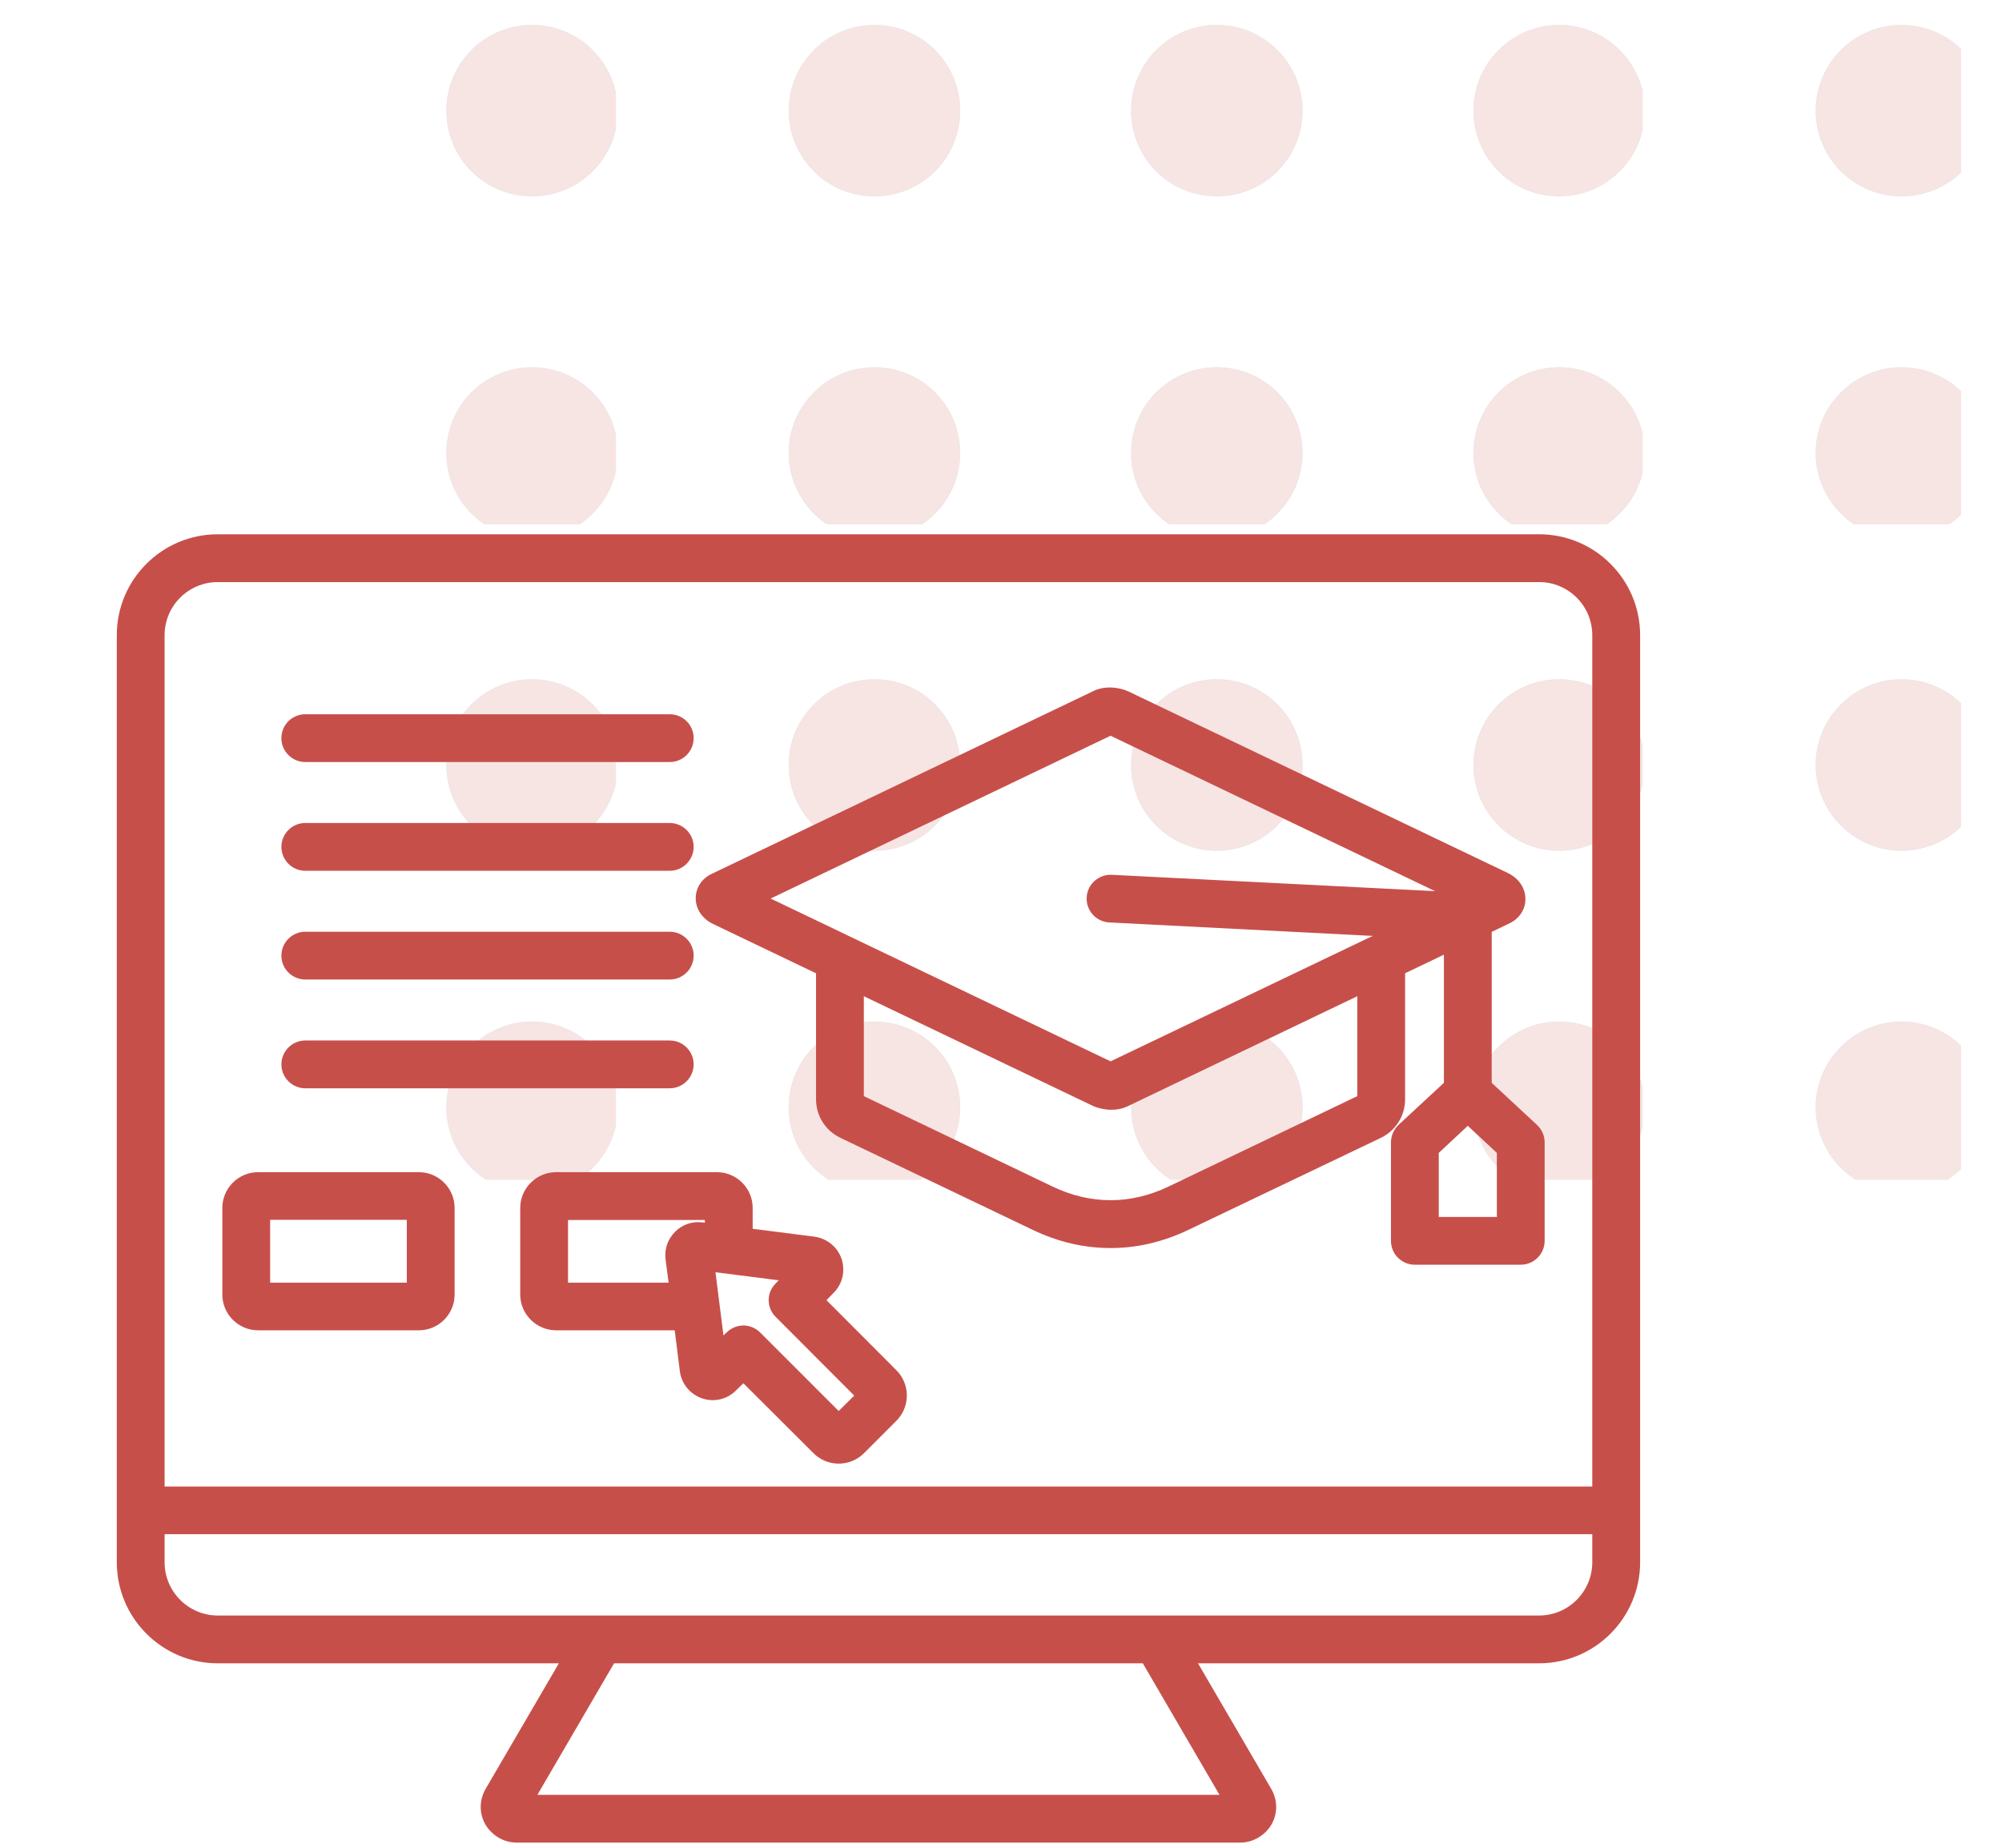
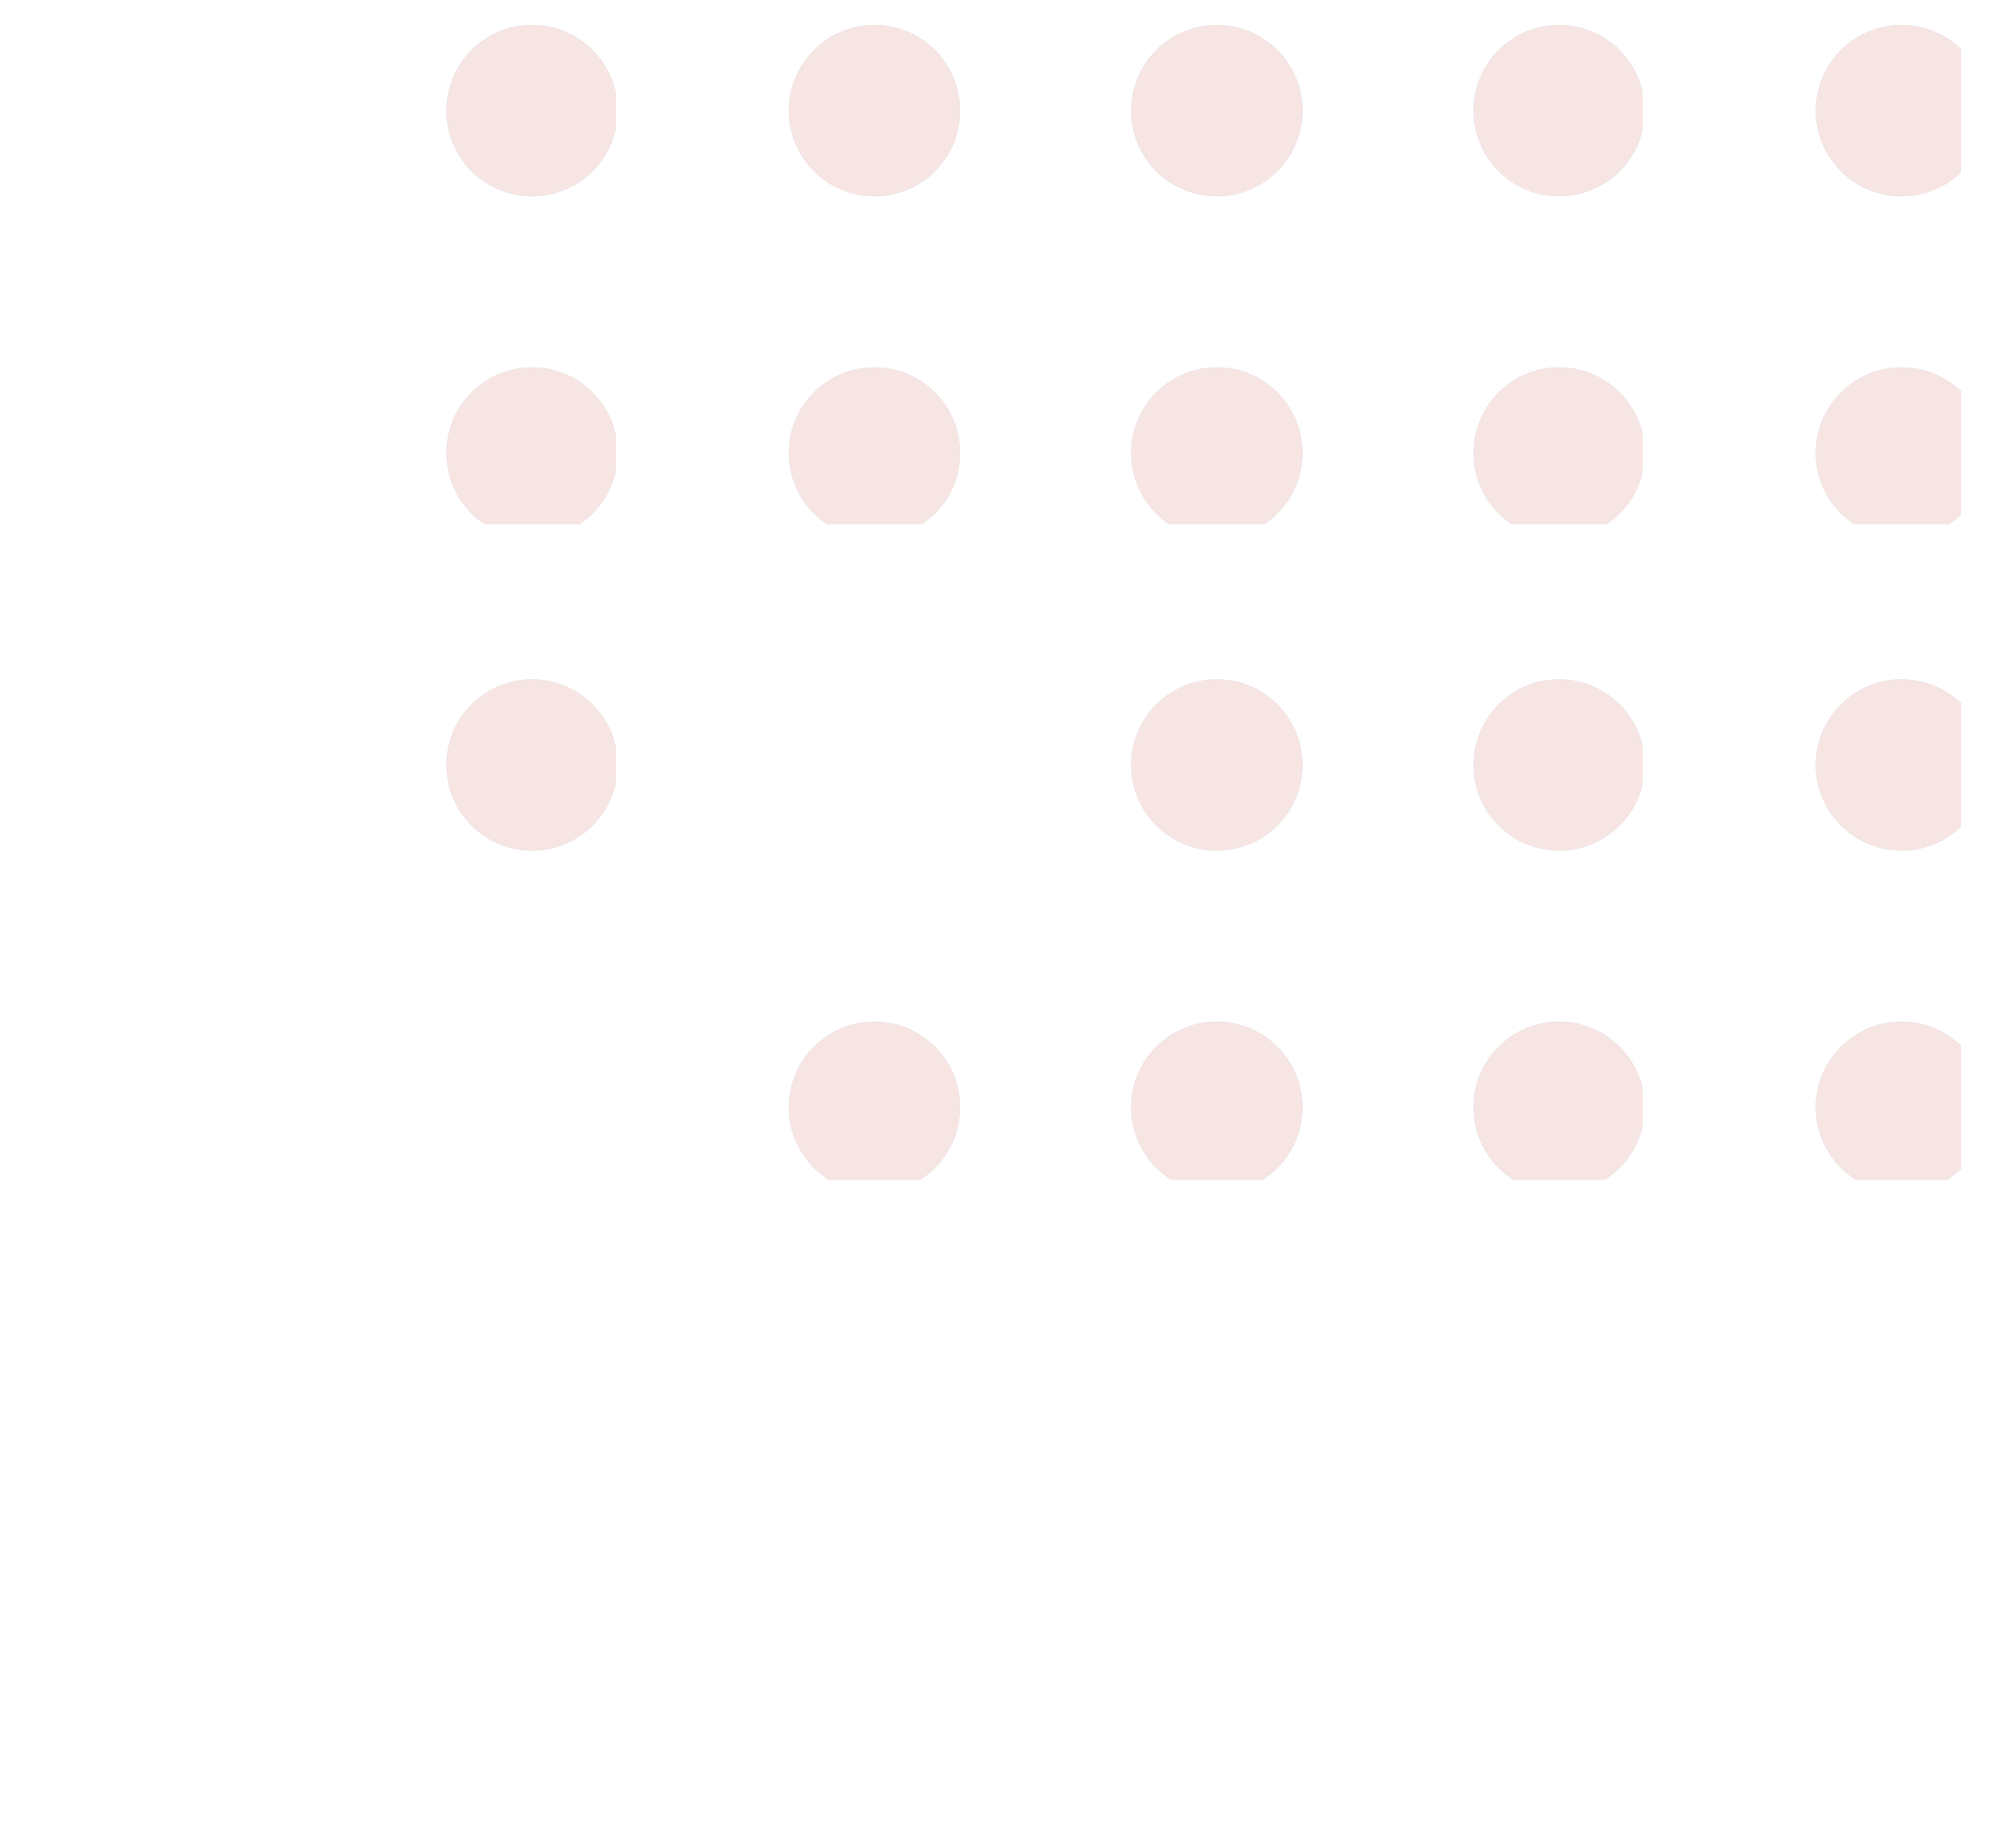
<svg xmlns="http://www.w3.org/2000/svg" width="65" zoomAndPan="magnify" viewBox="0 0 48.75 45" height="60" preserveAspectRatio="xMidYMid meet" version="1.2">
  <defs>
    <clipPath id="4d7830232f">
      <path d="M 10 0.113 L 48 0.113 L 48 13 L 10 13 Z M 10 0.113 " />
    </clipPath>
    <filter x="0%" y="0%" width="100%" filterUnits="objectBoundingBox" id="e9b20c6205" height="100%">
      <feColorMatrix values="0 0 0 0 1 0 0 0 0 1 0 0 0 0 1 0 0 0 1 0" type="matrix" in="SourceGraphic" />
    </filter>
    <clipPath id="fe803b3f69">
      <path d="M 0.746 0.113 L 5 0.113 L 5 5 L 0.746 5 Z M 0.746 0.113 " />
    </clipPath>
    <clipPath id="2e73da13f6">
      <path d="M 8 0.113 L 14 0.113 L 14 5 L 8 5 Z M 8 0.113 " />
    </clipPath>
    <clipPath id="2087120edf">
      <path d="M 17 0.113 L 22 0.113 L 22 5 L 17 5 Z M 17 0.113 " />
    </clipPath>
    <clipPath id="78f6becbb0">
      <path d="M 25 0.113 L 30 0.113 L 30 5 L 25 5 Z M 25 0.113 " />
    </clipPath>
    <clipPath id="4f57f20fc1">
      <path d="M 33 0.113 L 37.754 0.113 L 37.754 5 L 33 5 Z M 33 0.113 " />
    </clipPath>
    <clipPath id="179b5a8704">
      <path d="M 0.746 8 L 5 8 L 5 12.77 L 0.746 12.77 Z M 0.746 8 " />
    </clipPath>
    <clipPath id="6cedf7e84c">
      <path d="M 8 8 L 14 8 L 14 12.77 L 8 12.77 Z M 8 8 " />
    </clipPath>
    <clipPath id="80b43e5331">
      <path d="M 17 8 L 22 8 L 22 12.77 L 17 12.77 Z M 17 8 " />
    </clipPath>
    <clipPath id="96555c3d1c">
      <path d="M 25 8 L 30 8 L 30 12.77 L 25 12.77 Z M 25 8 " />
    </clipPath>
    <clipPath id="df1b6c9fba">
      <path d="M 33 8 L 37.754 8 L 37.754 12.77 L 33 12.77 Z M 33 8 " />
    </clipPath>
    <clipPath id="04e709212b">
      <rect x="0" width="38" y="0" height="13" />
    </clipPath>
    <clipPath id="06919f5021">
      <path d="M 0.746 0.113 L 5 0.113 L 5 5 L 0.746 5 Z M 0.746 0.113 " />
    </clipPath>
    <clipPath id="095c9cb199">
      <path d="M 8 0.113 L 14 0.113 L 14 5 L 8 5 Z M 8 0.113 " />
    </clipPath>
    <clipPath id="0e7b6e817a">
      <path d="M 17 0.113 L 22 0.113 L 22 5 L 17 5 Z M 17 0.113 " />
    </clipPath>
    <clipPath id="97c789dc60">
      <path d="M 25 0.113 L 30 0.113 L 30 5 L 25 5 Z M 25 0.113 " />
    </clipPath>
    <clipPath id="18007bcecd">
      <path d="M 33 0.113 L 37.754 0.113 L 37.754 5 L 33 5 Z M 33 0.113 " />
    </clipPath>
    <clipPath id="45c2fb5bfd">
      <path d="M 0.746 8 L 5 8 L 5 12.734 L 0.746 12.734 Z M 0.746 8 " />
    </clipPath>
    <clipPath id="cbc98bf908">
      <path d="M 8 8 L 14 8 L 14 12.734 L 8 12.734 Z M 8 8 " />
    </clipPath>
    <clipPath id="6e41a934b7">
      <path d="M 17 8 L 22 8 L 22 12.734 L 17 12.734 Z M 17 8 " />
    </clipPath>
    <clipPath id="acd7c6752a">
      <path d="M 25 8 L 30 8 L 30 12.734 L 25 12.734 Z M 25 8 " />
    </clipPath>
    <clipPath id="9bbc3e943c">
      <path d="M 33 8 L 37.754 8 L 37.754 12.734 L 33 12.734 Z M 33 8 " />
    </clipPath>
    <clipPath id="eea61715b1">
      <rect x="0" width="38" y="0" height="13" />
    </clipPath>
    <clipPath id="2587ccfd1e">
-       <path d="M 2.836 13.016 L 40 13.016 L 40 44.883 L 2.836 44.883 Z M 2.836 13.016 " />
-     </clipPath>
+       </clipPath>
  </defs>
  <g id="b05186b709">
    <g clip-rule="nonzero" clip-path="url(#4d7830232f)">
      <g mask="url(#2d7c92915b)" transform="matrix(1,0,0,1,10,-0)">
        <g clip-path="url(#04e709212b)">
          <g clip-rule="nonzero" clip-path="url(#fe803b3f69)">
            <path style="fill-rule:evenodd;fill:#c74f4a;fill-opacity:1;stroke-width:0.482;stroke-linecap:butt;stroke-linejoin:miter;stroke:#231915;stroke-opacity:1;stroke-miterlimit:10;" d="M 289.624 1312.472 C 235.517 1258.099 235.517 1170.307 289.624 1115.935 C 343.996 1061.562 432.053 1061.562 486.161 1115.935 C 540.533 1170.307 540.533 1258.099 486.161 1312.472 C 432.053 1366.579 343.996 1366.579 289.624 1312.472 Z M 289.624 1312.472 " transform="matrix(0.015,0,0,0.015,-2.863,-15.517)" />
          </g>
          <g clip-rule="nonzero" clip-path="url(#2e73da13f6)">
            <path style="fill-rule:evenodd;fill:#c74f4a;fill-opacity:1;stroke-width:0.482;stroke-linecap:butt;stroke-linejoin:miter;stroke:#231915;stroke-opacity:1;stroke-miterlimit:10;" d="M 845.55 1312.472 C 791.177 1258.099 791.177 1170.307 845.55 1115.935 C 899.657 1061.562 987.714 1061.562 1042.087 1115.935 C 1096.194 1170.307 1096.194 1258.099 1042.087 1312.472 C 987.714 1366.579 899.657 1366.579 845.55 1312.472 Z M 845.55 1312.472 " transform="matrix(0.015,0,0,0.015,-2.863,-15.517)" />
          </g>
          <g clip-rule="nonzero" clip-path="url(#2087120edf)">
            <path style="fill-rule:evenodd;fill:#c74f4a;fill-opacity:1;stroke-width:0.482;stroke-linecap:butt;stroke-linejoin:miter;stroke:#231915;stroke-opacity:1;stroke-miterlimit:10;" d="M 1401.211 1312.472 C 1347.103 1258.099 1347.103 1170.307 1401.211 1115.935 C 1455.583 1061.562 1543.64 1061.562 1597.748 1115.935 C 1652.12 1170.307 1652.12 1258.099 1597.748 1312.472 C 1543.64 1366.579 1455.583 1366.579 1401.211 1312.472 Z M 1401.211 1312.472 " transform="matrix(0.015,0,0,0.015,-2.863,-15.517)" />
          </g>
          <g clip-rule="nonzero" clip-path="url(#78f6becbb0)">
            <path style="fill-rule:evenodd;fill:#c74f4a;fill-opacity:1;stroke-width:0.482;stroke-linecap:butt;stroke-linejoin:miter;stroke:#231915;stroke-opacity:1;stroke-miterlimit:10;" d="M 1957.137 1312.472 C 1902.764 1258.099 1902.764 1170.307 1957.137 1115.935 C 2011.244 1061.562 2099.301 1061.562 2153.408 1115.935 C 2207.781 1170.307 2207.781 1258.099 2153.408 1312.472 C 2099.301 1366.579 2011.244 1366.579 1957.137 1312.472 Z M 1957.137 1312.472 " transform="matrix(0.015,0,0,0.015,-2.863,-15.517)" />
          </g>
          <g clip-rule="nonzero" clip-path="url(#4f57f20fc1)">
            <path style="fill-rule:evenodd;fill:#c74f4a;fill-opacity:1;stroke-width:0.482;stroke-linecap:butt;stroke-linejoin:miter;stroke:#231915;stroke-opacity:1;stroke-miterlimit:10;" d="M 2512.798 1312.472 C 2458.425 1258.099 2458.425 1170.307 2512.798 1115.935 C 2567.17 1061.562 2654.962 1061.562 2709.334 1115.935 C 2763.442 1170.307 2763.442 1258.099 2709.334 1312.472 C 2654.962 1366.579 2567.17 1366.579 2512.798 1312.472 Z M 2512.798 1312.472 " transform="matrix(0.015,0,0,0.015,-2.863,-15.517)" />
          </g>
          <g clip-rule="nonzero" clip-path="url(#179b5a8704)">
            <path style="fill-rule:evenodd;fill:#c74f4a;fill-opacity:1;stroke-width:0.482;stroke-linecap:butt;stroke-linejoin:miter;stroke:#231915;stroke-opacity:1;stroke-miterlimit:10;" d="M 289.624 1868.133 C 235.517 1814.025 235.517 1725.968 289.624 1671.596 C 343.996 1617.488 432.053 1617.488 486.161 1671.596 C 540.533 1725.968 540.533 1814.025 486.161 1868.133 C 432.053 1922.505 343.996 1922.505 289.624 1868.133 Z M 289.624 1868.133 " transform="matrix(0.015,0,0,0.015,-2.863,-15.517)" />
          </g>
          <g clip-rule="nonzero" clip-path="url(#6cedf7e84c)">
            <path style="fill-rule:evenodd;fill:#c74f4a;fill-opacity:1;stroke-width:0.482;stroke-linecap:butt;stroke-linejoin:miter;stroke:#231915;stroke-opacity:1;stroke-miterlimit:10;" d="M 845.55 1868.133 C 791.177 1814.025 791.177 1725.968 845.55 1671.596 C 899.657 1617.488 987.714 1617.488 1042.087 1671.596 C 1096.194 1725.968 1096.194 1814.025 1042.087 1868.133 C 987.714 1922.505 899.657 1922.505 845.55 1868.133 Z M 845.55 1868.133 " transform="matrix(0.015,0,0,0.015,-2.863,-15.517)" />
          </g>
          <g clip-rule="nonzero" clip-path="url(#80b43e5331)">
            <path style="fill-rule:evenodd;fill:#c74f4a;fill-opacity:1;stroke-width:0.482;stroke-linecap:butt;stroke-linejoin:miter;stroke:#231915;stroke-opacity:1;stroke-miterlimit:10;" d="M 1401.211 1868.133 C 1347.103 1814.025 1347.103 1725.968 1401.211 1671.596 C 1455.583 1617.488 1543.64 1617.488 1597.748 1671.596 C 1652.12 1725.968 1652.12 1814.025 1597.748 1868.133 C 1543.64 1922.505 1455.583 1922.505 1401.211 1868.133 Z M 1401.211 1868.133 " transform="matrix(0.015,0,0,0.015,-2.863,-15.517)" />
          </g>
          <g clip-rule="nonzero" clip-path="url(#96555c3d1c)">
            <path style="fill-rule:evenodd;fill:#c74f4a;fill-opacity:1;stroke-width:0.482;stroke-linecap:butt;stroke-linejoin:miter;stroke:#231915;stroke-opacity:1;stroke-miterlimit:10;" d="M 1957.137 1868.133 C 1902.764 1814.025 1902.764 1725.968 1957.137 1671.596 C 2011.244 1617.488 2099.301 1617.488 2153.408 1671.596 C 2207.781 1725.968 2207.781 1814.025 2153.408 1868.133 C 2099.301 1922.505 2011.244 1922.505 1957.137 1868.133 Z M 1957.137 1868.133 " transform="matrix(0.015,0,0,0.015,-2.863,-15.517)" />
          </g>
          <g clip-rule="nonzero" clip-path="url(#df1b6c9fba)">
            <path style="fill-rule:evenodd;fill:#c74f4a;fill-opacity:1;stroke-width:0.482;stroke-linecap:butt;stroke-linejoin:miter;stroke:#231915;stroke-opacity:1;stroke-miterlimit:10;" d="M 2512.798 1868.133 C 2458.425 1814.025 2458.425 1725.968 2512.798 1671.596 C 2567.17 1617.488 2654.962 1617.488 2709.334 1671.596 C 2763.442 1725.968 2763.442 1814.025 2709.334 1868.133 C 2654.962 1922.505 2567.17 1922.505 2512.798 1868.133 Z M 2512.798 1868.133 " transform="matrix(0.015,0,0,0.015,-2.863,-15.517)" />
          </g>
        </g>
        <mask id="2d7c92915b">
          <g filter="url(#e9b20c6205)">
            <rect x="0" width="48.75" y="0" height="45" style="fill:#000000;fill-opacity:0.15;stroke:none;" />
          </g>
        </mask>
      </g>
    </g>
    <g mask="url(#7f4d515c61)" transform="matrix(1,0,0,1,10,16)">
      <g clip-path="url(#eea61715b1)">
        <g clip-rule="nonzero" clip-path="url(#06919f5021)">
          <path style="fill-rule:evenodd;fill:#c74f4a;fill-opacity:1;stroke-width:0.482;stroke-linecap:butt;stroke-linejoin:miter;stroke:#231915;stroke-opacity:1;stroke-miterlimit:10;" d="M 289.624 1312.348 C 235.517 1258.241 235.517 1170.184 289.624 1115.811 C 343.996 1061.704 432.053 1061.704 486.161 1115.811 C 540.533 1170.184 540.533 1258.241 486.161 1312.348 C 432.053 1366.721 343.996 1366.721 289.624 1312.348 Z M 289.624 1312.348 " transform="matrix(0.015,0,0,0.015,-2.863,-15.582)" />
        </g>
        <g clip-rule="nonzero" clip-path="url(#095c9cb199)">
-           <path style="fill-rule:evenodd;fill:#c74f4a;fill-opacity:1;stroke-width:0.482;stroke-linecap:butt;stroke-linejoin:miter;stroke:#231915;stroke-opacity:1;stroke-miterlimit:10;" d="M 845.55 1312.348 C 791.177 1258.241 791.177 1170.184 845.55 1115.811 C 899.657 1061.704 987.714 1061.704 1042.087 1115.811 C 1096.194 1170.184 1096.194 1258.241 1042.087 1312.348 C 987.714 1366.721 899.657 1366.721 845.55 1312.348 Z M 845.55 1312.348 " transform="matrix(0.015,0,0,0.015,-2.863,-15.582)" />
-         </g>
+           </g>
        <g clip-rule="nonzero" clip-path="url(#0e7b6e817a)">
          <path style="fill-rule:evenodd;fill:#c74f4a;fill-opacity:1;stroke-width:0.482;stroke-linecap:butt;stroke-linejoin:miter;stroke:#231915;stroke-opacity:1;stroke-miterlimit:10;" d="M 1401.211 1312.348 C 1347.103 1258.241 1347.103 1170.184 1401.211 1115.811 C 1455.583 1061.704 1543.64 1061.704 1597.748 1115.811 C 1652.12 1170.184 1652.12 1258.241 1597.748 1312.348 C 1543.64 1366.721 1455.583 1366.721 1401.211 1312.348 Z M 1401.211 1312.348 " transform="matrix(0.015,0,0,0.015,-2.863,-15.582)" />
        </g>
        <g clip-rule="nonzero" clip-path="url(#97c789dc60)">
          <path style="fill-rule:evenodd;fill:#c74f4a;fill-opacity:1;stroke-width:0.482;stroke-linecap:butt;stroke-linejoin:miter;stroke:#231915;stroke-opacity:1;stroke-miterlimit:10;" d="M 1957.137 1312.348 C 1902.764 1258.241 1902.764 1170.184 1957.137 1115.811 C 2011.244 1061.704 2099.301 1061.704 2153.408 1115.811 C 2207.781 1170.184 2207.781 1258.241 2153.408 1312.348 C 2099.301 1366.721 2011.244 1366.721 1957.137 1312.348 Z M 1957.137 1312.348 " transform="matrix(0.015,0,0,0.015,-2.863,-15.582)" />
        </g>
        <g clip-rule="nonzero" clip-path="url(#18007bcecd)">
          <path style="fill-rule:evenodd;fill:#c74f4a;fill-opacity:1;stroke-width:0.482;stroke-linecap:butt;stroke-linejoin:miter;stroke:#231915;stroke-opacity:1;stroke-miterlimit:10;" d="M 2512.798 1312.348 C 2458.425 1258.241 2458.425 1170.184 2512.798 1115.811 C 2567.17 1061.704 2654.962 1061.704 2709.334 1115.811 C 2763.442 1170.184 2763.442 1258.241 2709.334 1312.348 C 2654.962 1366.721 2567.17 1366.721 2512.798 1312.348 Z M 2512.798 1312.348 " transform="matrix(0.015,0,0,0.015,-2.863,-15.582)" />
        </g>
        <g clip-rule="nonzero" clip-path="url(#45c2fb5bfd)">
-           <path style="fill-rule:evenodd;fill:#c74f4a;fill-opacity:1;stroke-width:0.482;stroke-linecap:butt;stroke-linejoin:miter;stroke:#231915;stroke-opacity:1;stroke-miterlimit:10;" d="M 289.624 1868.274 C 235.517 1813.902 235.517 1725.845 289.624 1671.737 C 343.996 1617.365 432.053 1617.365 486.161 1671.737 C 540.533 1725.845 540.533 1813.902 486.161 1868.274 C 432.053 1922.381 343.996 1922.381 289.624 1868.274 Z M 289.624 1868.274 " transform="matrix(0.015,0,0,0.015,-2.863,-15.582)" />
-         </g>
+           </g>
        <g clip-rule="nonzero" clip-path="url(#cbc98bf908)">
          <path style="fill-rule:evenodd;fill:#c74f4a;fill-opacity:1;stroke-width:0.482;stroke-linecap:butt;stroke-linejoin:miter;stroke:#231915;stroke-opacity:1;stroke-miterlimit:10;" d="M 845.55 1868.274 C 791.177 1813.902 791.177 1725.845 845.55 1671.737 C 899.657 1617.365 987.714 1617.365 1042.087 1671.737 C 1096.194 1725.845 1096.194 1813.902 1042.087 1868.274 C 987.714 1922.381 899.657 1922.381 845.55 1868.274 Z M 845.55 1868.274 " transform="matrix(0.015,0,0,0.015,-2.863,-15.582)" />
        </g>
        <g clip-rule="nonzero" clip-path="url(#6e41a934b7)">
          <path style="fill-rule:evenodd;fill:#c74f4a;fill-opacity:1;stroke-width:0.482;stroke-linecap:butt;stroke-linejoin:miter;stroke:#231915;stroke-opacity:1;stroke-miterlimit:10;" d="M 1401.211 1868.274 C 1347.103 1813.902 1347.103 1725.845 1401.211 1671.737 C 1455.583 1617.365 1543.64 1617.365 1597.748 1671.737 C 1652.12 1725.845 1652.12 1813.902 1597.748 1868.274 C 1543.64 1922.381 1455.583 1922.381 1401.211 1868.274 Z M 1401.211 1868.274 " transform="matrix(0.015,0,0,0.015,-2.863,-15.582)" />
        </g>
        <g clip-rule="nonzero" clip-path="url(#acd7c6752a)">
          <path style="fill-rule:evenodd;fill:#c74f4a;fill-opacity:1;stroke-width:0.482;stroke-linecap:butt;stroke-linejoin:miter;stroke:#231915;stroke-opacity:1;stroke-miterlimit:10;" d="M 1957.137 1868.274 C 1902.764 1813.902 1902.764 1725.845 1957.137 1671.737 C 2011.244 1617.365 2099.301 1617.365 2153.408 1671.737 C 2207.781 1725.845 2207.781 1813.902 2153.408 1868.274 C 2099.301 1922.381 2011.244 1922.381 1957.137 1868.274 Z M 1957.137 1868.274 " transform="matrix(0.015,0,0,0.015,-2.863,-15.582)" />
        </g>
        <g clip-rule="nonzero" clip-path="url(#9bbc3e943c)">
          <path style="fill-rule:evenodd;fill:#c74f4a;fill-opacity:1;stroke-width:0.482;stroke-linecap:butt;stroke-linejoin:miter;stroke:#231915;stroke-opacity:1;stroke-miterlimit:10;" d="M 2512.798 1868.274 C 2458.425 1813.902 2458.425 1725.845 2512.798 1671.737 C 2567.17 1617.365 2654.962 1617.365 2709.334 1671.737 C 2763.442 1725.845 2763.442 1813.902 2709.334 1868.274 C 2654.962 1922.381 2567.17 1922.381 2512.798 1868.274 Z M 2512.798 1868.274 " transform="matrix(0.015,0,0,0.015,-2.863,-15.582)" />
        </g>
      </g>
      <mask id="7f4d515c61">
        <g filter="url(#e9b20c6205)">
          <rect x="0" width="48.75" y="0" height="45" style="fill:#000000;fill-opacity:0.15;stroke:none;" />
        </g>
      </mask>
    </g>
    <g clip-rule="nonzero" clip-path="url(#2587ccfd1e)">
      <path style=" stroke:none;fill-rule:nonzero;fill:#c74f4a;fill-opacity:1;" d="M 37.48 13.012 L 5.301 13.012 C 3.945 13.012 2.844 14.113 2.844 15.469 L 2.844 38.047 C 2.844 39.402 3.945 40.508 5.301 40.508 L 13.609 40.508 L 11.828 43.562 C 11.668 43.836 11.664 44.16 11.82 44.434 C 11.98 44.703 12.27 44.875 12.582 44.875 L 30.199 44.875 C 30.512 44.875 30.801 44.703 30.961 44.434 C 31.117 44.16 31.113 43.836 30.953 43.562 L 29.172 40.508 L 37.48 40.508 C 38.836 40.508 39.938 39.402 39.938 38.047 L 39.938 15.469 C 39.938 14.113 38.836 13.012 37.48 13.012 Z M 5.301 14.176 L 37.48 14.176 C 38.191 14.176 38.773 14.754 38.773 15.469 L 38.773 36.203 L 4.008 36.203 L 4.008 15.469 C 4.008 14.754 4.59 14.176 5.301 14.176 Z M 29.695 43.711 L 13.086 43.711 L 14.953 40.508 L 27.828 40.508 Z M 37.48 39.344 L 5.301 39.344 C 4.59 39.344 4.008 38.762 4.008 38.047 L 4.008 37.363 L 38.773 37.363 L 38.773 38.047 C 38.773 38.762 38.191 39.344 37.48 39.344 Z M 17.367 22.504 L 19.871 23.703 L 19.871 26.77 C 19.871 27.176 20.098 27.535 20.465 27.711 L 25.133 29.945 C 25.758 30.246 26.398 30.395 27.043 30.395 C 27.688 30.395 28.328 30.246 28.953 29.945 L 33.625 27.711 C 33.988 27.535 34.215 27.176 34.215 26.77 L 34.215 23.703 L 35.16 23.25 L 35.16 26.371 L 34.055 27.395 C 33.938 27.508 33.871 27.66 33.871 27.824 L 33.871 30.219 C 33.871 30.539 34.129 30.801 34.453 30.801 L 37.031 30.801 C 37.352 30.801 37.613 30.539 37.613 30.219 L 37.613 27.824 C 37.613 27.66 37.547 27.508 37.426 27.395 L 36.324 26.371 L 36.324 22.695 L 36.762 22.484 C 37 22.371 37.145 22.145 37.145 21.895 C 37.145 21.629 36.984 21.391 36.719 21.262 L 27.496 16.848 C 27.27 16.738 26.918 16.691 26.637 16.824 L 17.324 21.285 C 17.086 21.398 16.941 21.625 16.941 21.875 C 16.941 22.141 17.102 22.379 17.367 22.504 Z M 36.449 29.637 L 35.035 29.637 L 35.035 28.078 L 35.742 27.418 L 36.449 28.078 Z M 33.051 26.695 L 28.453 28.898 C 27.531 29.34 26.555 29.34 25.633 28.898 L 21.035 26.695 L 21.035 24.262 L 26.59 26.922 C 26.719 26.984 26.891 27.027 27.062 27.027 C 27.195 27.027 27.328 27.004 27.453 26.945 L 33.051 24.262 Z M 27.043 17.918 L 34.945 21.703 L 27.074 21.305 C 26.754 21.289 26.477 21.535 26.461 21.855 C 26.445 22.176 26.691 22.449 27.012 22.465 L 33.426 22.793 L 27.043 25.848 L 18.766 21.883 Z M 6.285 32.398 L 10.199 32.398 C 10.68 32.398 11.07 32.008 11.07 31.527 L 11.07 29.418 C 11.07 28.938 10.68 28.547 10.199 28.547 L 6.285 28.547 C 5.805 28.547 5.414 28.938 5.414 29.418 L 5.414 31.527 C 5.414 32.008 5.805 32.398 6.285 32.398 Z M 6.578 29.707 L 9.906 29.707 L 9.906 31.238 L 6.578 31.238 Z M 20.125 31.664 L 20.297 31.488 C 20.516 31.27 20.59 30.953 20.492 30.656 C 20.391 30.363 20.137 30.16 19.828 30.117 L 18.328 29.926 L 18.328 29.418 C 18.328 28.938 17.938 28.547 17.457 28.547 L 13.543 28.547 C 13.062 28.547 12.668 28.938 12.668 29.418 L 12.668 31.527 C 12.668 32.008 13.062 32.398 13.543 32.398 L 16.43 32.398 L 16.555 33.395 C 16.594 33.699 16.801 33.953 17.094 34.055 C 17.387 34.156 17.707 34.082 17.926 33.859 L 18.102 33.688 L 19.805 35.387 C 19.973 35.559 20.199 35.645 20.422 35.645 C 20.648 35.645 20.871 35.559 21.043 35.387 L 21.824 34.605 C 22.168 34.266 22.168 33.707 21.824 33.367 Z M 16.438 30 C 16.258 30.18 16.176 30.422 16.207 30.672 L 16.281 31.238 L 13.832 31.238 L 13.832 29.711 L 17.164 29.711 L 17.164 29.777 L 17.109 29.77 C 16.859 29.738 16.613 29.82 16.438 30 Z M 20.422 34.363 L 18.512 32.453 C 18.398 32.34 18.25 32.281 18.102 32.281 C 17.953 32.281 17.805 32.34 17.691 32.453 L 17.617 32.523 L 17.422 30.984 L 18.961 31.18 L 18.891 31.254 C 18.66 31.48 18.66 31.848 18.891 32.074 L 20.801 33.988 Z M 6.852 17.977 C 6.852 17.652 7.113 17.395 7.434 17.395 L 16.309 17.395 C 16.629 17.395 16.891 17.652 16.891 17.977 C 16.891 18.297 16.629 18.559 16.309 18.559 L 7.434 18.559 C 7.113 18.559 6.852 18.297 6.852 17.977 Z M 6.852 25.922 C 6.852 25.602 7.113 25.34 7.434 25.34 L 16.309 25.34 C 16.629 25.34 16.891 25.602 16.891 25.922 C 16.891 26.242 16.629 26.504 16.309 26.504 L 7.434 26.504 C 7.113 26.504 6.852 26.242 6.852 25.922 Z M 6.852 23.273 C 6.852 22.953 7.113 22.691 7.434 22.691 L 16.309 22.691 C 16.629 22.691 16.891 22.953 16.891 23.273 C 16.891 23.594 16.629 23.855 16.309 23.855 L 7.434 23.855 C 7.113 23.855 6.852 23.594 6.852 23.273 Z M 6.852 20.625 C 6.852 20.305 7.113 20.043 7.434 20.043 L 16.309 20.043 C 16.629 20.043 16.891 20.305 16.891 20.625 C 16.891 20.945 16.629 21.207 16.309 21.207 L 7.434 21.207 C 7.113 21.207 6.852 20.945 6.852 20.625 Z M 6.852 20.625 " />
    </g>
  </g>
</svg>